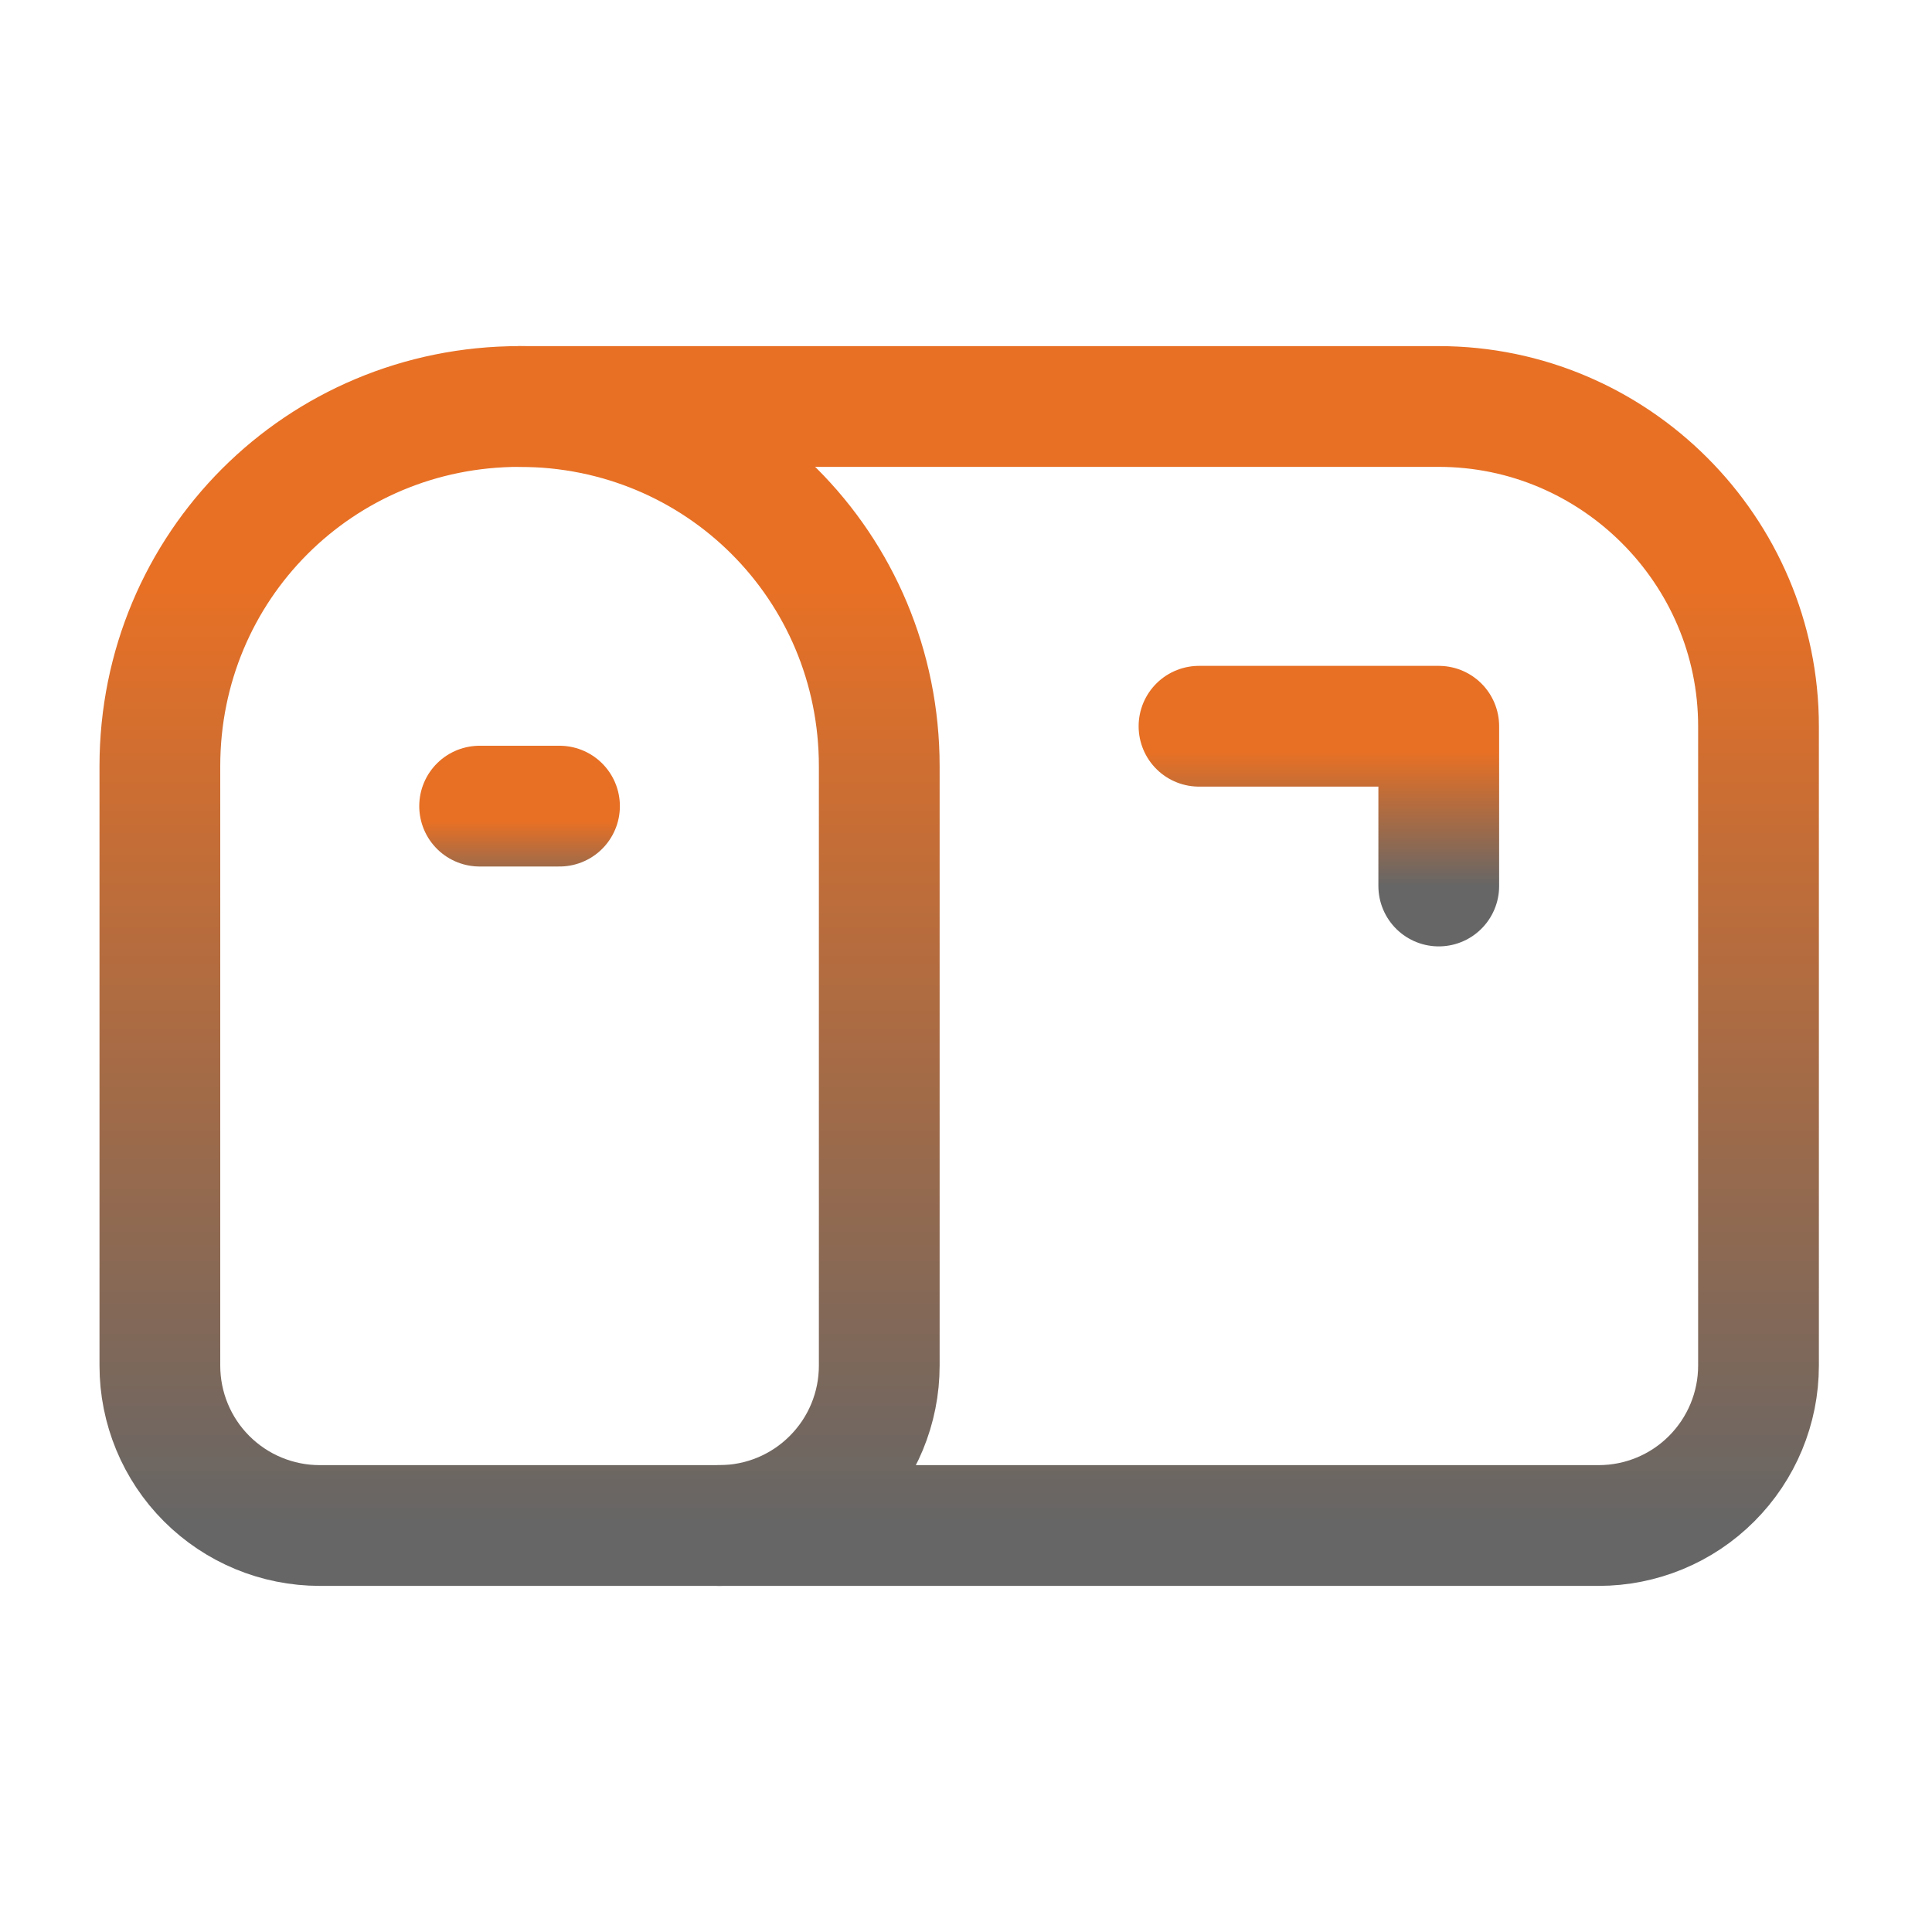
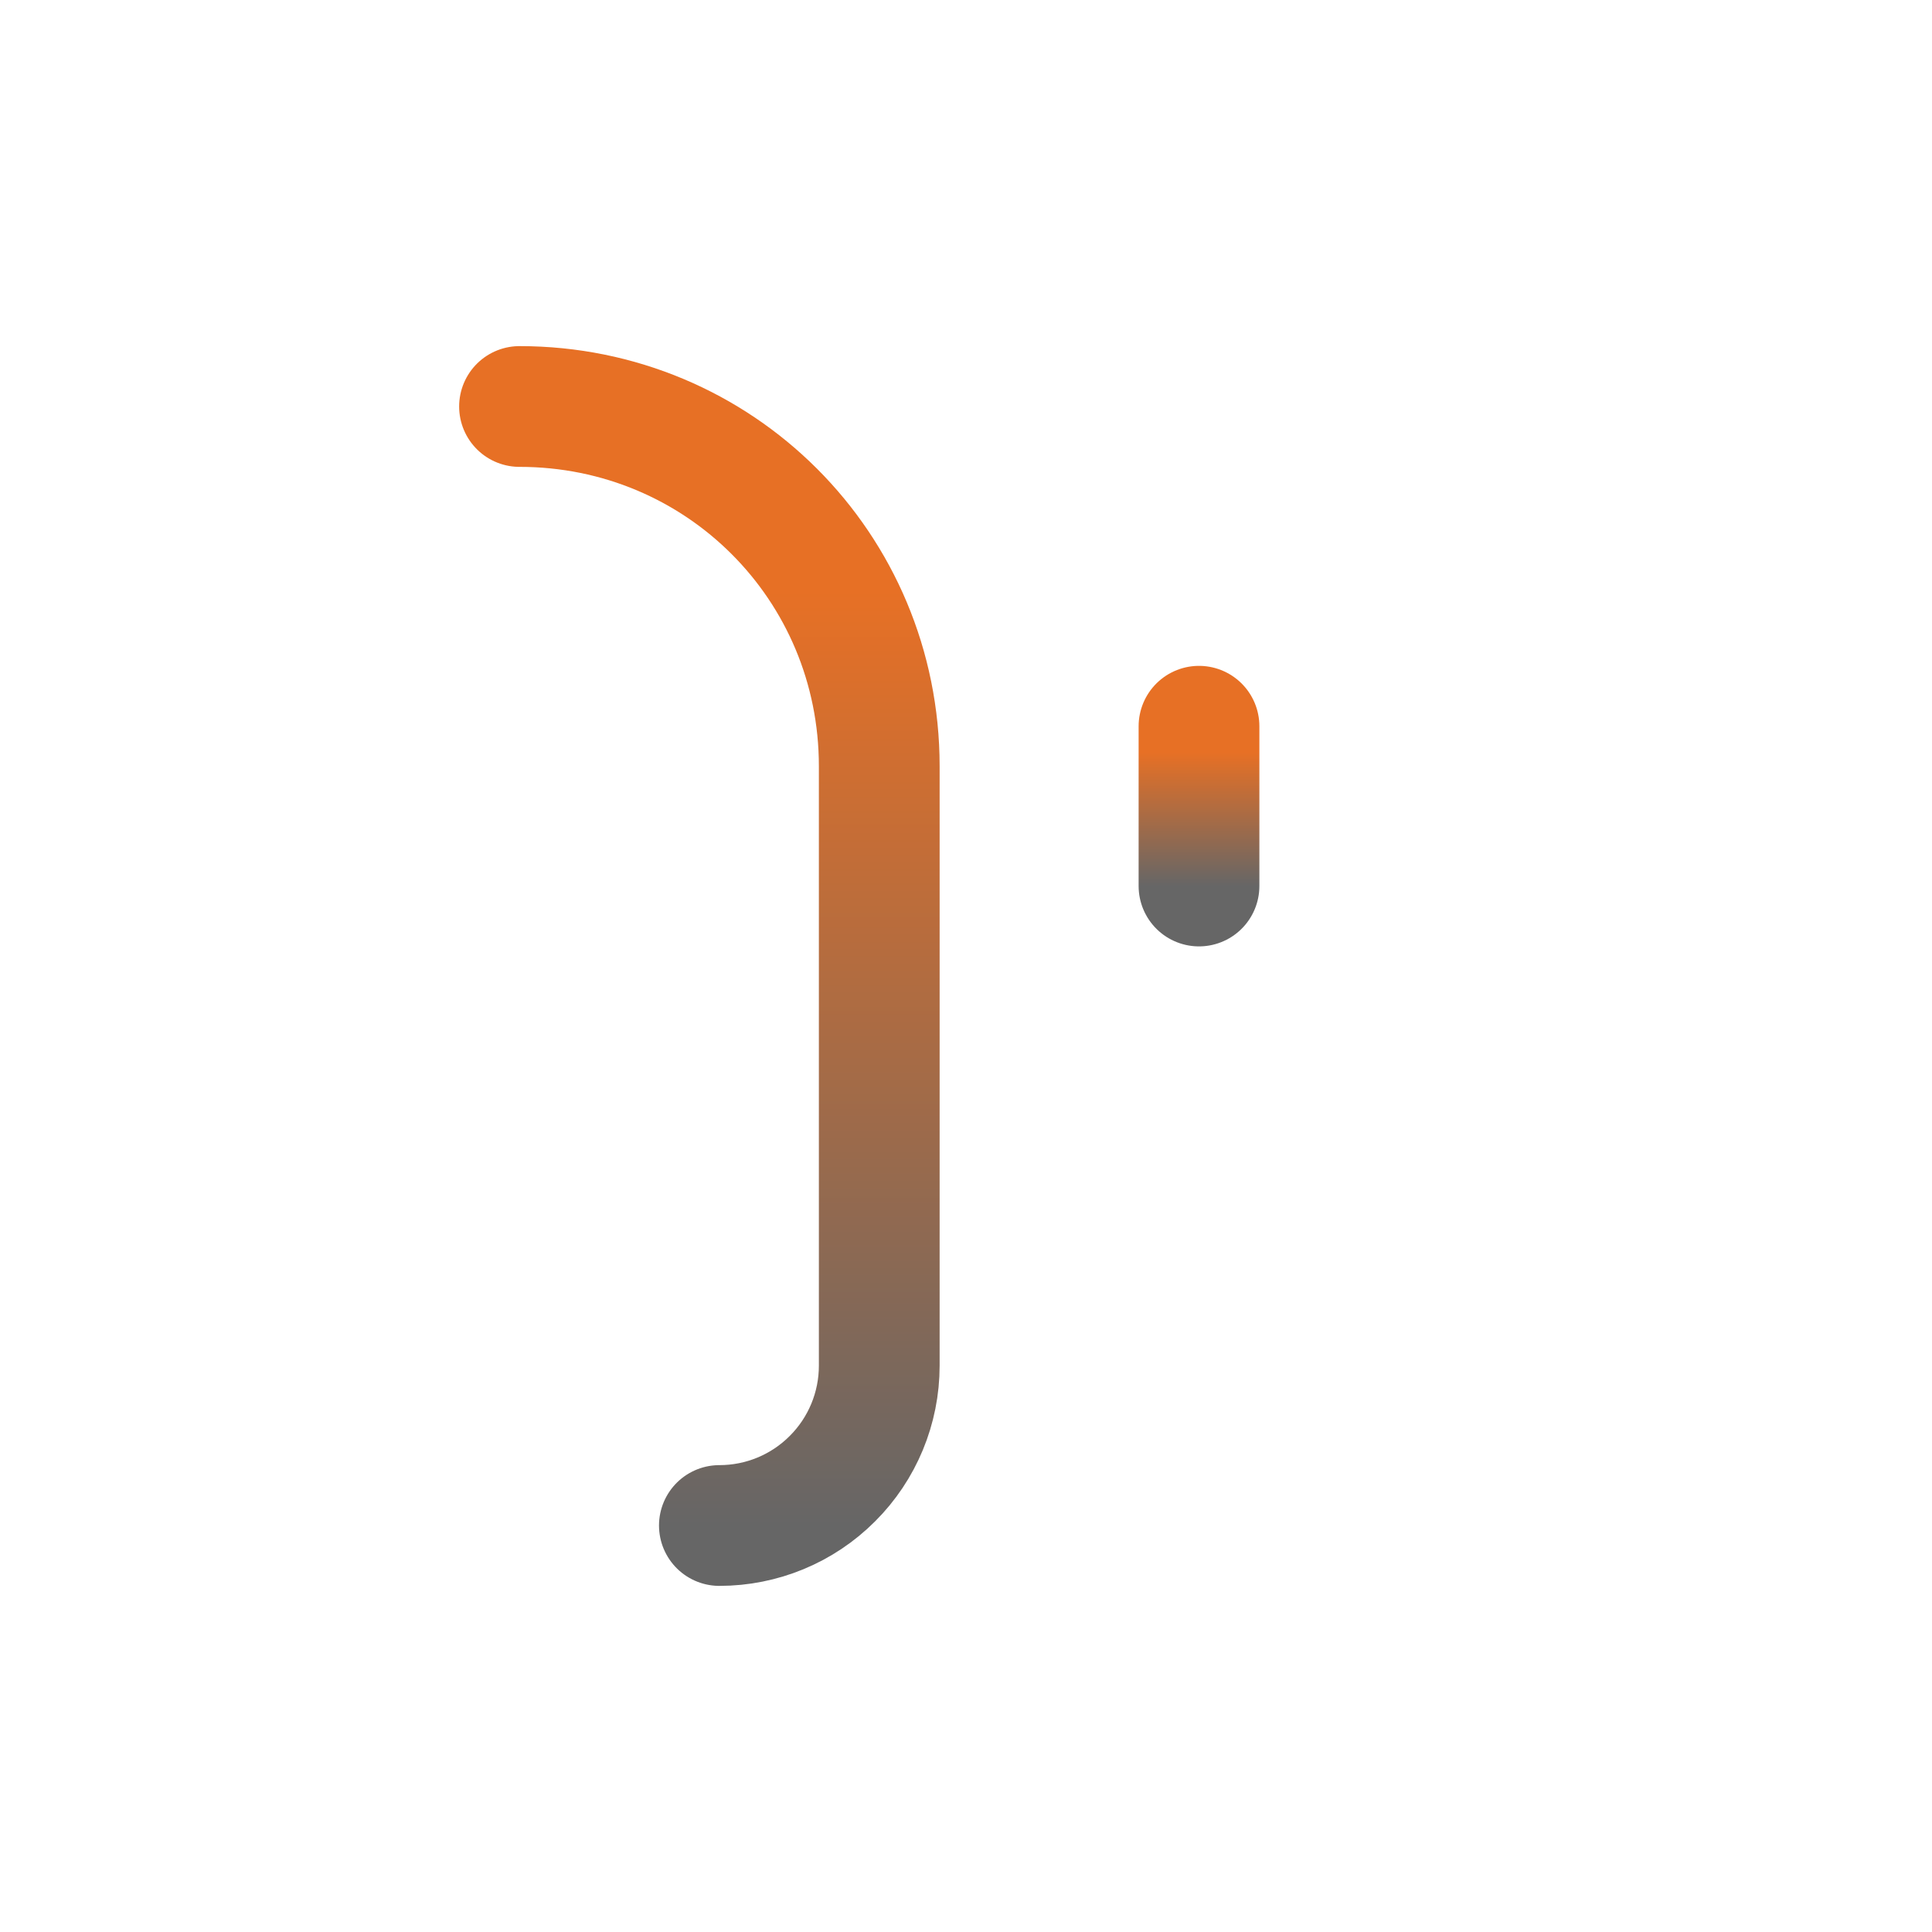
<svg xmlns="http://www.w3.org/2000/svg" width="20" height="20" viewBox="0 0 20 20" fill="none">
-   <path d="M18.204 14.137C18.204 14.576 18.029 14.997 17.719 15.307C17.409 15.618 16.988 15.792 16.549 15.792H3.31C2.871 15.792 2.45 15.618 2.139 15.307C1.829 14.997 1.655 14.576 1.655 14.137V7.932C1.655 5.863 3.31 4.208 5.378 4.208H14.894C16.714 4.208 18.204 5.697 18.204 7.518V14.137Z" stroke="url(#paint0_linear_916_1147)" stroke-width="1.25" stroke-linecap="round" stroke-linejoin="round" />
-   <path d="M12.412 7.518H14.894V9.172" stroke="url(#paint1_linear_916_1147)" stroke-width="1.25" stroke-linecap="round" stroke-linejoin="round" />
+   <path d="M12.412 7.518V9.172" stroke="url(#paint1_linear_916_1147)" stroke-width="1.25" stroke-linecap="round" stroke-linejoin="round" />
  <path d="M5.378 4.208C7.447 4.208 9.102 5.863 9.102 7.932V14.137C9.102 14.576 8.928 14.997 8.617 15.307C8.307 15.618 7.886 15.792 7.447 15.792" stroke="url(#paint2_linear_916_1147)" stroke-width="1.25" stroke-linecap="round" stroke-linejoin="round" />
-   <path d="M4.965 8.345H5.792" stroke="url(#paint3_linear_916_1147)" stroke-width="1.25" stroke-linecap="round" stroke-linejoin="round" />
  <defs>
    <linearGradient id="paint0_linear_916_1147" x1="9.929" y1="4.208" x2="9.929" y2="15.792" gradientUnits="userSpaceOnUse">
      <stop offset="0.164" stop-color="#E77025" />
      <stop offset="1" stop-color="#666666" />
    </linearGradient>
    <linearGradient id="paint1_linear_916_1147" x1="13.653" y1="7.518" x2="13.653" y2="9.172" gradientUnits="userSpaceOnUse">
      <stop offset="0.164" stop-color="#E77025" />
      <stop offset="1" stop-color="#666666" />
    </linearGradient>
    <linearGradient id="paint2_linear_916_1147" x1="7.24" y1="4.208" x2="7.24" y2="15.792" gradientUnits="userSpaceOnUse">
      <stop offset="0.164" stop-color="#E77025" />
      <stop offset="1" stop-color="#666666" />
    </linearGradient>
    <linearGradient id="paint3_linear_916_1147" x1="5.378" y1="8.345" x2="5.378" y2="9.345" gradientUnits="userSpaceOnUse">
      <stop offset="0.164" stop-color="#E77025" />
      <stop offset="1" stop-color="#666666" />
    </linearGradient>
  </defs>
</svg>